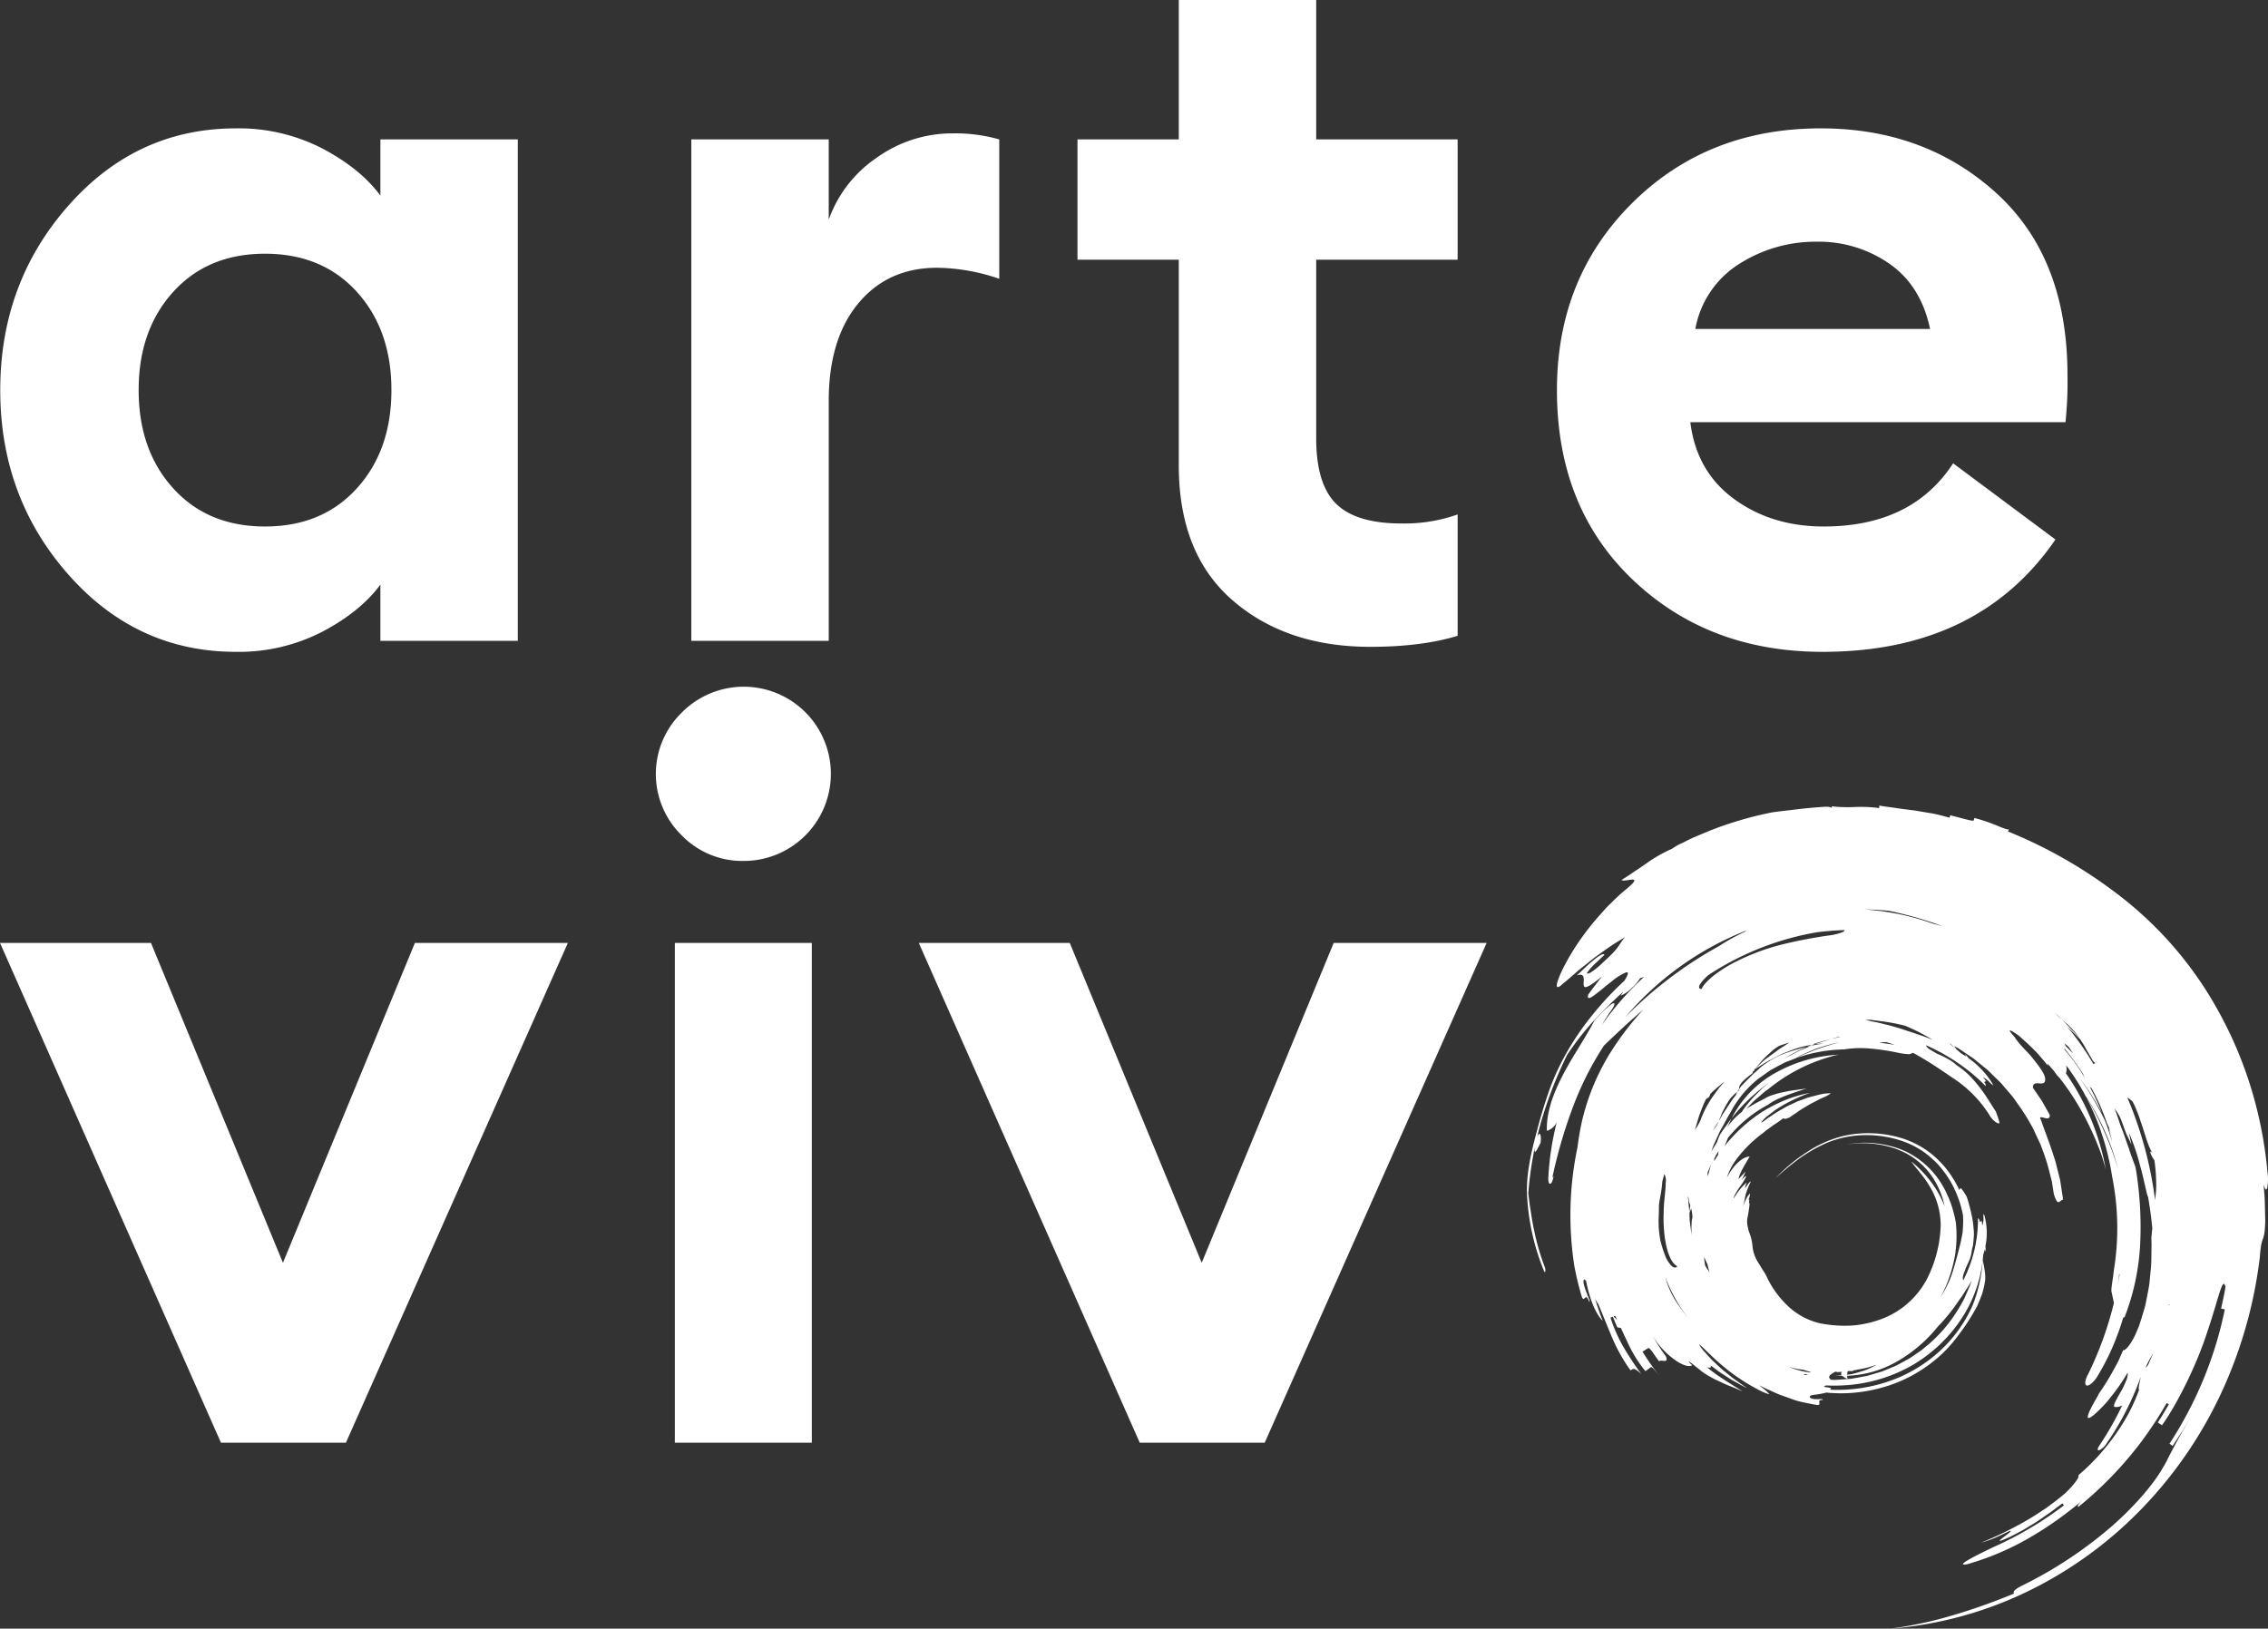
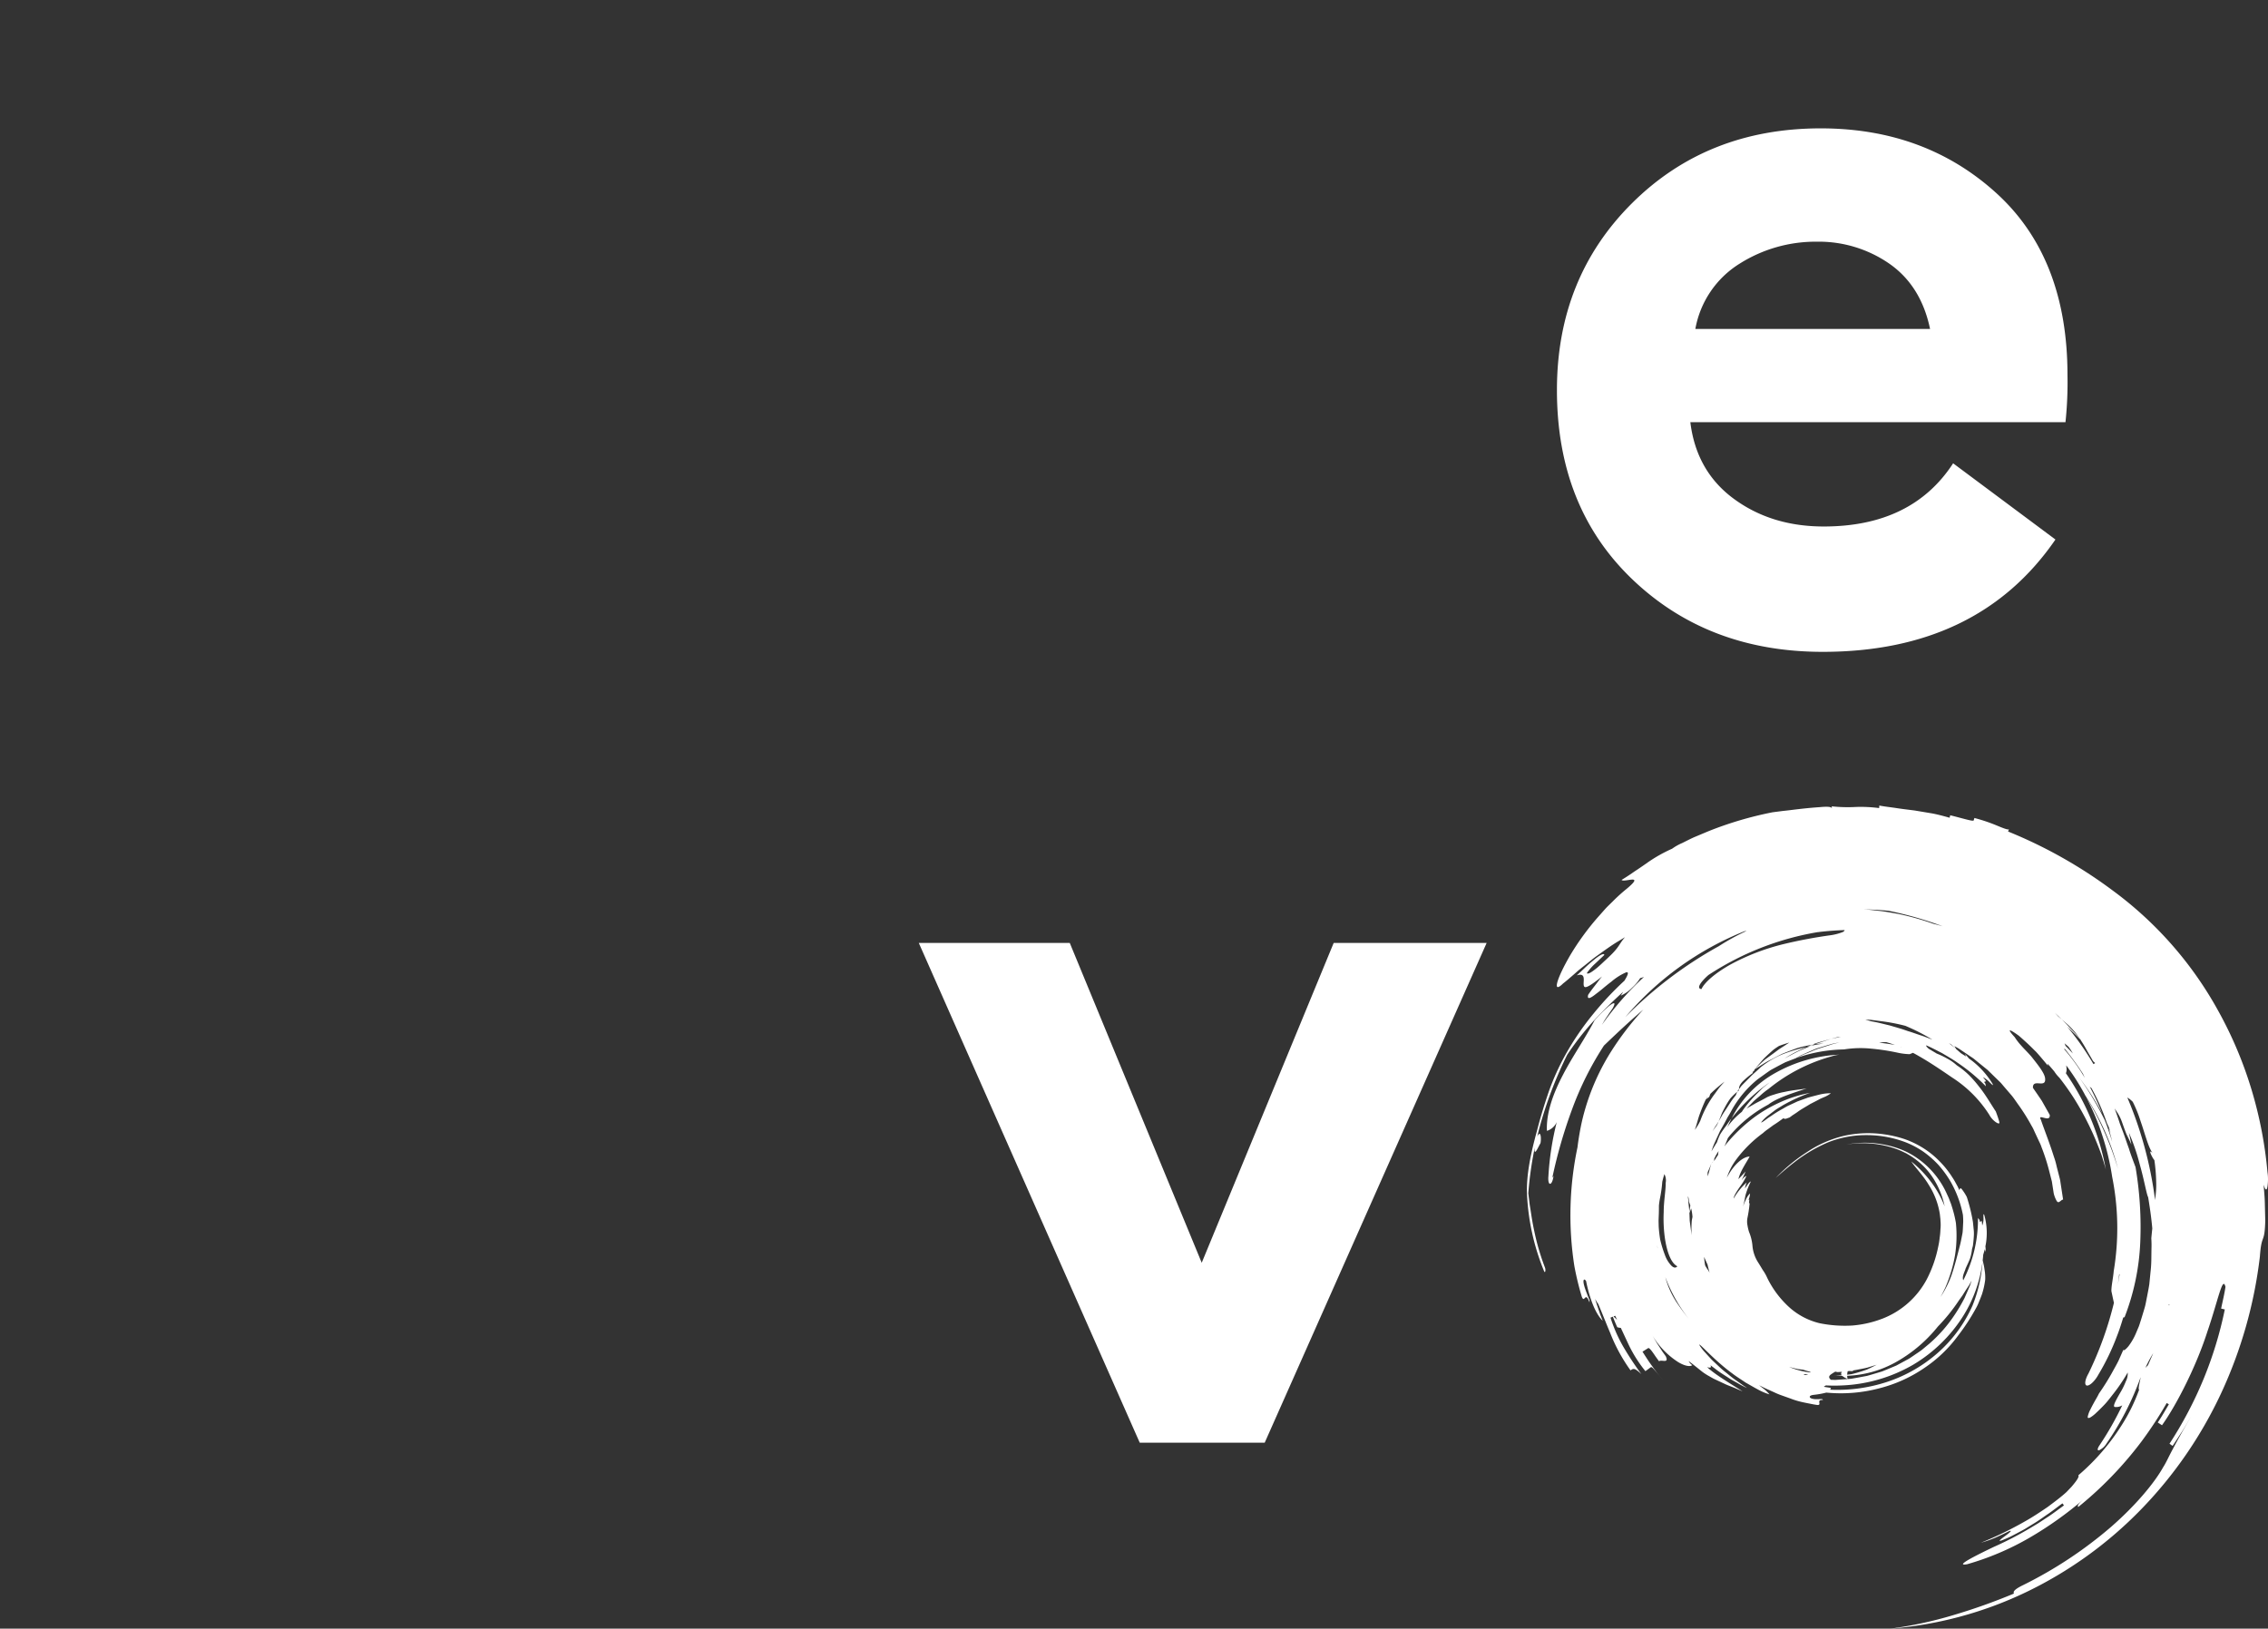
<svg xmlns="http://www.w3.org/2000/svg" viewBox="0 0 577.401 414.714">
  <rect x="0" y="0" width="577.401" height="414.714" fill="#333333" stroke="none" />
  <defs>
    <style>.a{fill:#fff;}</style>
  </defs>
-   <path class="a" d="M60.07,165.984q-25.281,0-42.645-19.663Q.057,126.66.061,99.335q0-27.322,17.365-46.986Q34.787,32.688,60.07,32.686A46.456,46.456,0,0,1,82.031,37.793q9.702,5.112,14.811,12.002V35.495h34.984V163.175H96.842V148.875q-5.111,6.895-14.811,12.002A46.45,46.45,0,0,1,60.07,165.984Zm-15.96-41.624q8.81,9.708,23.365,9.704,14.555,0,23.365-9.704,8.81-9.702,8.81-25.025,0-15.322-8.81-25.025Q82.031,64.608,67.476,64.606q-14.555,0-23.365,9.704Q35.3,84.017,35.3,99.335,35.3,114.656,44.11,124.36Z" />
-   <path class="a" d="M176,163.175V35.495h34.984V55.924a32.049,32.049,0,0,1,12.13-15.705,32.983,32.983,0,0,1,19.535-6.256A40.957,40.957,0,0,1,254.396,35.495V70.99a50.228,50.228,0,0,0-15.832-2.809q-12.515,0-20.046,9.065-7.535,9.067-7.533,24.898V163.175Z" />
-   <path class="a" d="M348.876,164.707q-21.45,0-35.111-11.875-13.664-11.874-13.662-34.346V66.138H274.312V35.495h25.791V0H335.087V35.495h36.006V66.138H335.087v45.454q0,11.748,5.107,16.726,5.105,4.979,16.599,4.979a40.643,40.643,0,0,0,14.3-2.298V161.898Q361.9,164.705,348.876,164.707Z" />
  <path class="a" d="M464.044,165.984q-29.111,0-48.391-18.386Q396.371,129.212,396.375,99.335q0-28.597,19.151-47.625Q434.679,32.69,463.534,32.686q26.556,0,44.688,16.471,18.129,16.471,18.131,46.348a97.038,97.038,0,0,1-.511,12.002H430.337q1.531,12.515,11.107,19.535,9.576,7.026,22.855,7.022,22.468,0,32.941-16.088L523.288,137.383Q503.621,165.986,464.044,165.984ZM431.614,83.758h59.754q-2.298-10.976-10.342-16.598a31.553,31.553,0,0,0-18.514-5.618,36.24,36.24,0,0,0-19.663,5.618A24.677,24.677,0,0,0,431.614,83.758Z" />
-   <path class="a" d="M56.251,367.364,0,240.1H38.434l33.598,81.449,33.598-81.449h38.943L88.067,367.364Z" />
-   <path class="a" d="M189.113,219.229a21.456,21.456,0,0,1-15.526-6.49,21.822,21.822,0,0,1,0-31.307,22.183,22.183,0,1,1,15.526,37.797Zm-17.308,148.136V240.1h34.871V367.364Z" />
  <path class="a" d="M290.161,367.364,233.909,240.1h38.434l33.598,81.449,33.598-81.449h38.943L321.976,367.364Z" />
  <path class="a" d="M577.266,298.452a105.235,105.235,0,0,0-4.081-21.065,102.114,102.114,0,0,0-8.5-20.072,94.604,94.604,0,0,0-26.725-30.49,120.041,120.041,0,0,0-26.735-15.093c.121-.301.121-.301.242-.601-.122.3-1.55-.271-3.328-1.016a43.43,43.43,0,0,0-5.483-1.824c-.095.311-.095.311-.189.621-.102.332-3.002-.59-5.971-1.313l-.153.63c-1.458-.413-2.924-.811-4.412-1.096l-4.483-.75c-1.502-.189-3.005-.363-4.502-.591-1.497-.236-3.001-.377-4.5-.671l-.043.647a36.311,36.311,0,0,0-6.025-.28,38.168,38.168,0,0,1-6.044-.164c.015.325.015.325.031.648-.014-.292-.032-.726-3.049-.447-4.525.312-7.518.805-9.41.972l-2.638.34a91.563,91.563,0,0,0-16.364,4.839c-1.312.55-2.558,1.072-3.69,1.547-1.114.513-2.095,1.019-2.921,1.432a13.278,13.278,0,0,0-2.604,1.465,37.181,37.181,0,0,0-6.568,3.749c-.934.65-1.863,1.3-2.893,1.966-1.007.701-2.094,1.447-3.392,2.221.569.783,5.991-1.697,1.447,2.142a43.976,43.976,0,0,0-3.731,3.364c-.652.65-1.351,1.289-2.001,2.018-.644.728-1.303,1.472-1.968,2.223a66.8,66.8,0,0,0-6.789,9.368c-3.52,6.048-4.719,10.095-1.841,7.249.571-.422,1.761-1.443,3.247-2.748.724-.67,1.611-1.33,2.501-2.05.907-.703,1.804-1.485,2.782-2.176,1.948-1.39,3.85-2.79,5.534-3.776.619-.378,1.188-.725,1.688-1.031-1.419,1.629-1.371,2.249-3.21,4.156-.685.689-1.403,1.375-2.104,2.006-.679.654-1.339,1.259-1.941,1.752-1.217.972-2.121,1.588-2.473,1.261a13.554,13.554,0,0,1,2.172-2.476l2.291-2.164c-.089-.629-1.449.215-2.949,1.497-1.543,1.237-3.168,2.947-4.094,3.703,2.287-.737,1.748,1.114,1.773,2.212.042,1.14.502,1.413,4.705-1.95-.641.738-1.207,1.544-1.811,2.311-.603.768-1.183,1.552-1.735,2.359-.309,1.201.395.975,1.526.136.557-.429,1.28-.961,2.015-1.574.736-.614,1.526-1.27,2.318-1.859a14.737,14.737,0,0,1,3.767-2.4c.684-.179.701.355-.4,2.116a81.166,81.166,0,0,0-7.853,8.36,70.387,70.387,0,0,0-7.223,10.605,62.235,62.235,0,0,0-4.182,9.272c-1.095,3.215-2.106,6.454-2.951,9.774-1.515,5.524-2.853,11.371-2.577,16.648a58.601,58.601,0,0,0,4.309,19.25c.135.345.282.35.334.067a1.794,1.794,0,0,0-.118-1.011,59.754,59.754,0,0,1-2.679-9.155c-.354-1.6-.625-3.22-.868-4.842-.121-.811-.271-1.623-.373-2.431q-.146-1.218-.29-2.417a91.068,91.068,0,0,1,1.652-11.657c-.028.294-.049.589-.062.885.181.868.99-1.109,1.5-1.954.239-.981.147-3.653-.814-1.708q.449-1.862.975-3.705a103.081,103.081,0,0,1,6.652-17.116,71.487,71.487,0,0,1,8.85-10.861c1.744-1.78,3.546-3.49,5.395-5.186a10.393,10.393,0,0,1-.616.989,9.044,9.044,0,0,0,2.868-1.995,11.724,11.724,0,0,0,2.086-2.466,7.138,7.138,0,0,0,.967-.312,77.714,77.714,0,0,0-10.745,12.25c.238-.404.484-.821.743-1.26.582-.885,1.233-1.855,2.008-2.961.978-1.772.299-1.555-.896-.635a38.152,38.152,0,0,0-3.687,3.661c-2.415,4.627-5.596,9.131-8.07,13.916-2.483,4.744-4.282,9.712-4.065,14.229a4.08,4.08,0,0,0,2.502-2.226,73.375,73.375,0,0,0-2.125,13.788c-.103,1.087.078,1.983.438,1.914.36.011.746-.928.861-1.975l-.307.449a124.125,124.125,0,0,1,4.987-17.307,80.241,80.241,0,0,1,8.161-16.359c3.073-2.942,6.408-6.105,10.028-9.168a74.679,74.679,0,0,0-8.342,10.896,57.742,57.742,0,0,0-7.257,17.439,67.924,67.924,0,0,0-1.158,6.703,83.993,83.993,0,0,0-.803,30.272,73.544,73.544,0,0,0,1.891,7.8c.717,1.864.862-1.61,1.964,1.486a3.425,3.425,0,0,1,.027-.531c-.928-2.311-1.762-4.391-1.516-5.163.146-.284.358-.153.623.237.87,4.389,2.372,8.318,4.23,10.105-.22-.565-.453-1.125-.66-1.695l-.587-1.723c-.254-.707-.476-1.425-.686-2.146.232.427.471.835.716,1.201.015.003.03.008.045.012,1.07,2.492,2.029,4.99,3.084,7.472a43.122,43.122,0,0,0,5.167,9.502c.719-.492,1.033-.685,2.757.965a79.132,79.132,0,0,1-4.523-6.859,37.209,37.209,0,0,1-2.417-4.973l.008-.008-.017-.013c-.331-.833-.635-1.677-.905-2.534l.593-.239c.358.899.722,1.796,1.127,2.676a3.168,3.168,0,0,0,.905.168c.629,1.35,1.297,2.785,1.967,4.222a33.808,33.808,0,0,0,4.298,6.803c.346-.253,1.037-.759,1.383-1.011.173-.126.584.264,1.112.909.554.626,1.248,1.493,1.937,2.364-.677-.88-1.762-2.149-2.704-3.527-1-1.336-1.865-2.766-2.476-3.694.362-.227,1.087-.683,1.448-.91.182-.114.565.282,1.046.929.241.324.507.712.786,1.131.295.408.609.844.924,1.28.701-.492,2.595.684,1.727-1.263l-.904-1.266-.843-1.307c-.58-.86-1.093-1.761-1.61-2.66a20.497,20.497,0,0,0,6.479,6.694c1.826,1.113,3.158,1.214,3.614.798a2.616,2.616,0,0,1-.917-1.056l.235.194c.865.629,1.859,1.463,3.274,2.576a14.73,14.73,0,0,0,1.688,1.08c.393.221.813.477,1.284.713.477.223.981.459,1.497.701.509.237,1.03.479,1.548.72.517.235,1.059.423,1.558.631,1.017.389,1.892.825,2.628,1.1-3.93-2.479-7.08-4.354-9.026-6.171.037.015.074.032.111.047.615.181,1.03.159.817-.385-.021-.045-.044-.089-.065-.134l1.183.888c1.122.905,2.444,1.675,3.755,2.549.664.426,1.396.789,2.11,1.198a23.398,23.398,0,0,0,2.243,1.159c-.128-.104-.437-.309-.882-.589-.427-.307-.98-.704-1.614-1.161a25.398,25.398,0,0,1-2.076-1.556c-.712-.6-1.509-1.174-2.217-1.843-.711-.666-1.417-1.328-2.08-1.95-.626-.659-1.191-1.294-1.685-1.838a11.994,11.994,0,0,1-1.152-1.399,2.789,2.789,0,0,1-.424-.698c.09-.337,3.843,4.009,8.395,7.332,1.113.857,2.321,1.58,3.393,2.324,1.141.641,2.185,1.257,3.092,1.741a15.003,15.003,0,0,0,2.992,1.274,9.418,9.418,0,0,0-1.806-1.674c-.242-.189-.501-.391-.771-.602l-.061-.053c.559.286,1.122.566,1.69.836q1.016.453,2.04.91a18.101,18.101,0,0,0,2.083.864q1.071.381,2.172.773a18.673,18.673,0,0,0,2.258.731c.767.2,1.545.354,2.321.506.776.154,1.545.322,2.331.412,1.188-.003-.529-1.394,1.399-1.284a1.571,1.571,0,0,1-.259-.227c-.733-.003-1.444.067-1.997.002-.551-.075-.961-.194-1.113-.438-.168-.441.441-.589,1.301-.675a21.519,21.519,0,0,0,2.882-.537c.167.015.334.03.502.043a38.231,38.231,0,0,0,12.988-1.137,35.857,35.857,0,0,0,11.453-5.169,34.225,34.225,0,0,0,8.632-8.283,52.767,52.767,0,0,0,4.446-6.795,12.977,12.977,0,0,0,.86-1.809c.256-.614.5-1.225.726-1.833a20.139,20.139,0,0,0,.84-3.733,11.914,11.914,0,0,0-.165-2.605,18.93,18.93,0,0,0-.475-2.333q.084-.719.137-1.444c.137-.472.274-.945.409-1.412l.213.697a8.876,8.876,0,0,0-.068-1.43,16.824,16.824,0,0,0-.276-7.955c-.248-.516-.224-.051-.218.644a4.363,4.363,0,0,1-.313,2.014l-.108-1.153-.565.213c.158-.434-.206-.691-.408-.987a34.101,34.101,0,0,1-3.741,15.869c-.411-.931.422-2.287.606-3.036.373-.809.756-1.623,1.089-2.436a11.662,11.662,0,0,0,.532-2.497c.079-.273.16-.547.224-.824l.103-.853c.06-.571.105-1.144.139-1.716a9.246,9.246,0,0,0-.062-1.727l-.169-1.711a42.555,42.555,0,0,0-1.563-6.407,12.656,12.656,0,0,0-1.279-1.998c-.185-.248-.334-.274-.443-.146a.754.754,0,0,0-.131.299c-.013.037-.023.076-.035.114-.143-.302-.286-.602-.422-.905-.453-.803-.855-1.624-1.377-2.377a23.822,23.822,0,0,0-3.389-4.222,22.505,22.505,0,0,0-4.156-3.308,23.516,23.516,0,0,0-4.719-2.24,29.591,29.591,0,0,0-5.066-1.175,28.338,28.338,0,0,0-10.23.379,28.777,28.777,0,0,0-9.372,4.093,42.965,42.965,0,0,0-8.055,6.661c1.389-1.259,3.154-2.785,4.764-4.016a38.298,38.298,0,0,1,8.602-5.083,26.099,26.099,0,0,1,9.747-1.832,27.907,27.907,0,0,1,9.932,1.799,22.617,22.617,0,0,1,4.499,2.369,25.146,25.146,0,0,1,3.896,3.401,27.61,27.61,0,0,1,3.104,4.265,28.561,28.561,0,0,1,2.196,4.891,28.229,28.229,0,0,1,.942,3.571c.052.599.079,1.201.076,1.804-.054.939-.071,1.874-.171,2.796-.179.91-.345,1.819-.546,2.721-.716,2.776-1.355,5.415-2.291,8.136a26.016,26.016,0,0,1-2.78,5.482c.451-.815.875-1.644,1.266-2.491a36.456,36.456,0,0,0,2.443-8.209,32.358,32.358,0,0,0,.217-8.175,29.951,29.951,0,0,0-.928-3.857l-.298-.951-.36-.926c-.214-.625-.514-1.213-.782-1.809a22.012,22.012,0,0,0-10.358-10.642,23.471,23.471,0,0,0-3.535-1.292,27.708,27.708,0,0,0-3.83-.755,24.564,24.564,0,0,0-7.806.276,25.129,25.129,0,0,1,8.409.005,24.789,24.789,0,0,1,4.093,1.04,17.88,17.88,0,0,1,1.875.77l.908.434.865.512a18.627,18.627,0,0,1,5.768,5.502,21.313,21.313,0,0,1,3.115,7.47,25.982,25.982,0,0,0-3.61-6.416,29.676,29.676,0,0,0-4.874-5.005c1.015,1.569,2.941,3.444,4.433,5.942a19.428,19.428,0,0,1,2.823,7.423l.117,1.048c.055.362.036.633.071.955a10.987,10.987,0,0,1-.036,1.958,17.463,17.463,0,0,1-.199,2.132,17.676,17.676,0,0,1-.356,2.196,31.449,31.449,0,0,1-2.949,8.397,21.615,21.615,0,0,1-11.231,9.953,27.522,27.522,0,0,1-7.702,1.762,32.391,32.391,0,0,1-8.295-.583,17.713,17.713,0,0,1-8.025-4.32,24.766,24.766,0,0,1-5.32-7.201,11.526,11.526,0,0,0-1.145-2.024c-.4-.652-.782-1.31-1.199-1.957a9.259,9.259,0,0,1-1.441-4.306,11.717,11.717,0,0,0-.843-3.391,11.565,11.565,0,0,1-.415-1.719,4.965,4.965,0,0,1-.023-1.838,32.639,32.639,0,0,0,.557-3.649l-.078-.218.046.005a.986.986,0,0,0-.123-.046c.06-.249.048-.581.102-.822a.343.343,0,0,0-.214.08,5.503,5.503,0,0,0,.389-1.626c-.785.627-1.345,2.172-1.806,3.346.322-.989.426-1.938.665-2.978a19.628,19.628,0,0,1,1.346-3.435c-.516.129-1.034,1.226-1.513,1.736a9.933,9.933,0,0,1,.433-1.483,16.285,16.285,0,0,0-3.297,4.09c-.045-.665,1.291-2.578,1.562-2.958a15.435,15.435,0,0,0,1.676-2.773c-.43.079-.877.603-1.274,1.147a18.087,18.087,0,0,0,1.055-2.315c-.566.701-1.248,1.352-1.811,1.961.46-2.006,1.865-3.928,2.857-5.756-1.825.06-4.132,2.18-5.811,5.419a15.778,15.778,0,0,1,2.504-4.796,31.891,31.891,0,0,1,6.69-6.587,11.367,11.367,0,0,1,1.338-1.053l1.271-.939c.881-.549,1.702-1.141,2.607-1.8.481.357.882.007,1.51-.162.177-.109.443-.301.773-.559.35-.223.773-.497,1.239-.818.909-.694,2.11-1.324,3.273-2.058.608-.312,1.21-.621,1.779-.913l.831-.445c.274-.12.536-.236.782-.344a7.495,7.495,0,0,0,1.904-1.058,11.837,11.837,0,0,0-2.844.326c-.876.217-1.911.483-3.022.79l-1.672.609-.866.311c-.285.117-.56.26-.842.388-.564.261-1.128.522-1.683.779-.547.274-1.056.599-1.569.879a28.928,28.928,0,0,0-2.704,1.697c-.8.49-1.398.979-1.835,1.282-.438.303-.7.439-.721.35a8.764,8.764,0,0,1,1.65-1.656c.521-.397,1.123-.855,1.767-1.345.645-.49,1.411-.894,2.139-1.364a43.466,43.466,0,0,1,6.885-3.148,33.137,33.137,0,0,0-8.066,2.608,35.34,35.34,0,0,0-6.118,3.606,40.972,40.972,0,0,0-7.264,6.958l-.347.466q.137-.323.284-.643.238-.585.471-1.159c.039-.109.08-.217.124-.324l.536-.674a33.76,33.76,0,0,1,9.761-7.849c1.964-1.529,5.381-2.682,9.78-4.107-1.368.244-3.591.41-5.613.876a18.943,18.943,0,0,0-2.78.713,10.507,10.507,0,0,0-1.733.652c-1.428.827-2.554,1.317-3.387,1.828-.695.407-1.273.727-1.835,1.059l1.546-1.582c.613-.649,1.336-1.164,1.995-1.763a18.056,18.056,0,0,1,2.085-1.667,43.836,43.836,0,0,1,16.025-8.283,10.584,10.584,0,0,1,2.064-.441,36.695,36.695,0,0,0-16.35,4.654,27.285,27.285,0,0,0-10.892,11.09c-.084.157-.177.329-.266.494a44.472,44.472,0,0,1,9.707-9.181c-.616.501-1.241.976-1.836,1.487l-1.675,1.665a31.542,31.542,0,0,0-3.03,3.541,8.828,8.828,0,0,0-.538.804,19.318,19.318,0,0,0-3.784,3.983l.086-.16c.404-.729.696-1.502,1.07-2.139-.555.625-.978,1.358-1.485,2.025a23.507,23.507,0,0,0-1.431,2.072,15.247,15.247,0,0,0-.797,1.976q-.728,1.148-1.408,2.326.222-.72.488-1.426c.349-.858.76-1.69,1.136-2.531l.572-1.247q.337-.587.664-1.155c.431-.764.838-1.515,1.206-2.247.426-.683.818-1.342,1.145-1.984a27.173,27.173,0,0,1,6.596-7.804q1.094-.785,2.204-1.582c.376-.259.748-.533,1.137-.779l1.217-.659c.818-.436,1.643-.879,2.484-1.3l2.643-1.022c.412-.238.826-.488,1.25-.719l1.319-.587c.889-.39,1.793-.788,2.718-1.169l2.876-.863,1.473-.417,1.509-.259-1.377.316c-.458.115-.909.29-1.364.429q-1.35.427-2.733.865c-.912.297-1.801.732-2.714,1.088a22.095,22.095,0,0,0-2.723,1.229,38.186,38.186,0,0,1,12.015-2.146,26.818,26.818,0,0,1,6.861-.205,55.861,55.861,0,0,1,6.883,1.052,16.778,16.778,0,0,0,2.979.365l.842-.346q.798.419,1.577.877c2.914,1.665,5.593,3.499,8.409,5.42a31.128,31.128,0,0,1,9.446,9.481,5.555,5.555,0,0,0,1.652,1.872,2.556,2.556,0,0,0,.395.223.795.795,0,0,0,.323.113c.172.007.246-.129.165-.454-.241-.865-.549-1.735-.882-2.611-1.344-2.024-2.618-4.292-4.268-6.331a30.994,30.994,0,0,0-2.604-2.972,21.12,21.12,0,0,0-3.067-2.446,11.6,11.6,0,0,0-2.382-1.683,21.186,21.186,0,0,0-2.749-1.317c-.36-.247-.956-.56-1.51-.919a2.716,2.716,0,0,1-1.174-1.06c.028-.028.054-.058.08-.087,1.381.59,2.698,1.308,4.032,1.989,1.339.802,2.7,1.563,3.97,2.47a45.526,45.526,0,0,1,7.156,5.966c-.099-.384-.069-.83-.506-1.085l.558-.23s-.402-.516-.804-1.032a6.579,6.579,0,0,1,1.789,1.4c.573.527.898.938.673.337a21.563,21.563,0,0,0-6.037-6.482c-.319-.424-.685-.795-1.04-1.186.12.233.24.467.363.708-.454-.289-.913-.582-1.373-.875-.397-.361-.801-.713-1.208-1.061q-.215-.367-.428-.727c.407.22.811.444,1.205.685l2.493,1.686c.414.284.844.546,1.247.845l1.164.957,2.347,1.898,2.157,2.114,1.088,1.05c.347.364.656.764.988,1.144l1.972,2.295c.626.79,1.172,1.641,1.768,2.454a50.582,50.582,0,0,1,3.202,5.134,9.653,9.653,0,0,1,.69,1.346l.636,1.374.643,1.371a9.352,9.352,0,0,1,.585,1.396,49.815,49.815,0,0,1,1.868,5.759l.754,2.937.465,2.999a7.06,7.06,0,0,0,.665,1.792c.192.39.377.508.563.489.371-.038.743-.622,1.168-.664q-.219-1.429-.436-2.851l-.218-1.417a9.2,9.2,0,0,0-.275-1.397q-.353-1.376-.699-2.723a20.368,20.368,0,0,0-.752-2.633c-1.079-3.437-2.33-6.543-3.286-9.322-.476-.842.133-.632.848-.455.713.174,1.535.326,1.415-.756-.497-.885-1.242-2.211-1.987-3.538-.835-1.271-1.72-2.51-2.286-3.352-.058-1.218.737-1.193,1.553-1.137.812.049,1.646.129,1.552-1.141-.021-1.325-1.748-3.458-3.443-5.61-.881-1.046-1.88-1.985-2.645-2.867a14.93,14.93,0,0,1-1.658-2.148c-2.245-2.444-1.225-2.015,1.038-.376.115.098.23.196.344.295.575.503,1.218,1.086,1.897,1.714q.861.809,1.694,1.649c.146.139.291.28.436.421,1.108,1.199,2.142,2.49,3.075,3.59-.105-.291-.129-.45-.094-.507q.856.945,1.674,1.924a9.537,9.537,0,0,0,1.333,1.645q1.969,2.512,3.693,5.212a73.572,73.572,0,0,1,7.069,14.624c.361,1.189.75,2.37,1.046,3.566a62.648,62.648,0,0,0-10.179-24.576,2.515,2.515,0,0,0,.183-1.09c-.018-.305-.053-.608-.1-.909a59.095,59.095,0,0,1,4.909,7.757,61.913,61.913,0,0,1,8.279,18.605,77.255,77.255,0,0,0-3.365-9.182,69.855,69.855,0,0,0-4.716-9.036,60.204,60.204,0,0,1,4.114,9.806,64.184,64.184,0,0,1,2.481,10.448,66.309,66.309,0,0,1,.395,23.978c-.162,1.92-.618,3.778-.592,5.116.216,1.013.433,2.026.631,2.956.062-.223.119-.447.177-.671a88.766,88.766,0,0,1-6.67,18.734c-.894,1.572-1.057,2.95-.356,3.027.69.071,2.037-1.155,2.918-2.809a59.661,59.661,0,0,0,4.763-9.91c.6-1.517,1.078-3.076,1.559-4.626a1.335,1.335,0,0,0,.335-.076,59.536,59.536,0,0,0,3.984-18.934,91.148,91.148,0,0,0-1.201-19.29l-.111-.287c-.482-1.312-1.081-2.804-1.575-4.44-.603-1.608-1.131-3.363-1.839-5.101q-.213-.593-.442-1.179-.632-1.979-1.364-3.926.326.5.661.983a11.869,11.869,0,0,1,1.248,2.549c.376,1.05.763,2.187,1.168,3.139.403.784.807,1.652,1.214,2.548q-.319-1.506-.638-3.014a52.019,52.019,0,0,1,2.761,8.069c1.092,3.801,1.755,7.734,2.131,8.324q.194,1.15.363,2.306.436,2.822.694,5.661c-.082.758-.166,1.59-.251,2.514a26.541,26.541,0,0,1,.039,2.756q-.018,1.414-.036,2.88-.029,1.49-.206,2.971-.149,1.51-.301,3.055c-.146,1.023-.364,2.044-.557,3.08-.223,1.028-.363,2.091-.683,3.108q-.449,1.535-.934,3.074c-.167.51-.317,1.028-.506,1.531l-.628,1.486a15.484,15.484,0,0,1-2.023,3.562c-.69.817-1.215,1.198-1.286.884-.373.843-.786,1.777-1.219,2.757-.47.963-1.041,1.933-1.578,2.925a60.504,60.504,0,0,1-3.408,5.452c-.439.933-.928,1.67-1.288,2.35-.372.672-.67,1.247-.903,1.733a6.416,6.416,0,0,0-.679,1.885c-.004.307.224.336.624.15a8.244,8.244,0,0,0,1.559-1.217c.638-.587,1.379-1.329,2.165-2.152.776-.831,1.496-1.814,2.253-2.766a45.026,45.026,0,0,0,3.586-5.335,4.352,4.352,0,0,1-.462,2.221,19.215,19.215,0,0,1-1.45,2.949c-1.104,1.917-2.061,3.599-1.299,3.613a2.921,2.921,0,0,0,1.823-.426,80.449,80.449,0,0,1-5.788,10.18c-.578.847-.592,1.374-.124,1.274a4.458,4.458,0,0,0,1.899-1.718,72.638,72.638,0,0,0,8.685-16.87c-.031.257-.098.588-.173.94-.192.915-.443,1.99-.212,2.243a45.224,45.224,0,0,1-4.423,8.996,56.13,56.13,0,0,1-11.048,12.773c.215.24-.097.837-.678,1.618-.29.39-.648.827-1.039,1.287-.415.435-.856.899-1.297,1.362-1.414,1.293-3.079,2.524-4.803,3.81-1.779,1.205-3.629,2.451-5.57,3.545a91.934,91.934,0,0,1-11.42,5.555,30.569,30.569,0,0,0,3.613-1.26c1.161-.525,2.322-1.057,3.457-1.64,1.185-.48.204.398-.86,1.15-1.05.775-2.115,1.559-.881,1.144.6-.244,1.232-.516,1.889-.807.649-.306,1.309-.662,1.991-1.017.677-.365,1.383-.719,2.07-1.129.682-.418,1.372-.841,2.063-1.265,1.398-.82,2.692-1.804,3.97-2.658,1.259-.884,2.399-1.796,3.453-2.55l.386.517c-1.585,1.149-3.008,2.246-4.455,3.163-.714.472-1.411.932-2.1,1.387-.707.425-1.405.844-2.103,1.263a88.033,88.033,0,0,1-9.251,4.781c-7.033,3.369-9.388,4.834-6.743,4.392A69.707,69.707,0,0,0,516.673,391.573a93.052,93.052,0,0,0,13.9-9.89c-1.834,1.578-1.671,1.789-1.467,2.045a98.455,98.455,0,0,1-8.713,6.269,94.543,94.543,0,0,0,24.817-22.958,99.143,99.143,0,0,0,6.401-9.776l.557.323c-.928,1.552-1.808,3.134-2.828,4.628.269.178.807.533,1.074.709,3.996-5.601,8.907-15.555,11.537-23.796,2.812-8.173,3.886-14.417,4.623-11.442-.27,1.861-.727,3.687-1.107,5.527l.937.222a98.515,98.515,0,0,1-5.414,17.729,100.648,100.648,0,0,1-8.664,16.463l.79.555c.813-1.199,1.593-2.421,2.388-3.632.773-1.226,1.487-2.489,2.231-3.735-2.171,3.768-3.595,6.301-4.613,8.256-1.048,1.933-1.626,3.332-2.43,4.567-2.162,3.886-6.895,9.639-13.297,15.213a106.745,106.745,0,0,1-22.388,14.8c-2.65,1.293-2.424,1.822-2.287,2.134a151.257,151.257,0,0,1-15.408,5.48,101.007,101.007,0,0,1-16.04,3.449,97.567,97.567,0,0,0,34.564-9.299,102.859,102.859,0,0,0,29.147-20.959,107.622,107.622,0,0,0,20.459-29.629,114.048,114.048,0,0,0,9.894-34.868c.426-6.067,1.202-2.977,1.368-9.107q-.056-2.298-.112-4.6c-.031-1.535-.201-3.067-.301-4.597.436,1.503.756,1.487.938.695A12.509,12.509,0,0,0,577.266,298.452ZM547.883,345.268c-.377.855-.728,1.652-1.044,2.368-.195.197-.41.425-.643.67a30.629,30.629,0,0,1,1.529-2.966c.143-.261.293-.518.447-.772Zm-14.912-74.3a72.053,72.053,0,0,0-6.731-9.584q1.709,1.619,3.366,3.295l-.144-.216.401.466-.257-.251c.568.849,1.095,1.701,1.596,2.628.505.923,1.086,1.847,1.669,2.909l.522.478Zm-96.45,23.874c.109-.217.232-.461.366-.728.159-.254.333-.531.519-.829l.12-.185c-.043.242-.08.486-.106.73-.012.094-.022.186-.033.28-.408.568-.662,1.036-.891,1.35-.047.07-.089.131-.129.189l.075-.647Q436.48,294.925,436.52,294.842Zm33.882,54.317c.136-.017.272-.035.408-.053a7.808,7.808,0,0,0,.877.029.591.591,0,0,0,.102-.174q.55-.088,1.098-.192c.834-.173,1.662-.312,2.478-.512l2.409-.74c-.769.402-1.566.8-2.4,1.185-.84.327-1.722.591-2.646.858-.462.127-.935.261-1.42.364-.341.049-.69.092-1.043.133a4.102,4.102,0,0,1,.137-.899Zm81.826-16.734a1.111,1.111,0,0,1-.094-.314.523.523,0,0,0,.159.021c-.022.097-.043.195-.064.292Zm-25.012-65.034c.174.283.34.571.5.862q-.912-.999-1.872-1.951a3.006,3.006,0,0,0-.26-.649q.517.437,1.025.885Q526.917,266.963,527.217,267.392Zm-46.397-35.469a91.137,91.137,0,0,1,13.74,3.928q-1.166-.328-2.344-.616a67.565,67.565,0,0,0-8.843-2.495c-1.513-.263-3.03-.561-4.56-.754-1.533-.151-3.067-.391-4.612-.429Q477.527,231.599,480.82,231.923Zm-58.806,85.938c-.015-.037-.029-.074-.041-.108-.032-.231-.061-.462-.088-.694C421.925,317.327,421.969,317.594,422.014,317.861Zm40.763-80.504a2.29,2.29,0,0,0,.453-.051q3.19-.37,6.397-.469a.838.838,0,0,1-.472.49,13.58,13.58,0,0,1-3.183.829,122.378,122.378,0,0,0-12.065,2.288,56.35,56.35,0,0,0-13.374,5.172c-3.823,2.15-6.578,4.517-7.367,6.247-1.319-.143-.346-1.697,1.77-3.578a72.552,72.552,0,0,1,27.841-10.93Zm-40.122,78.251a32.993,32.993,0,0,1-.377-3.346c0-.514-.032-1.038-.027-1.571q.032-.801.064-1.623c.02-.681.025-1.375.024-2.076q.094-.945.273-1.879a33.781,33.781,0,0,0,.584-4.197q.23-.981.533-1.942a3.454,3.454,0,0,1,.329,2.265c.043,1.843-.493,4.488-.501,7.403-.272,5.793.882,12.531,3.476,13.804-.438.514-.969.388-1.539-.175a7.659,7.659,0,0,1-1.651-2.764A28.703,28.703,0,0,1,422.654,315.609Zm36.565,34.31,1.1.017a1.47,1.47,0,0,1-.985.157Zm1.718-.564a.483.483,0,0,1-.063.131,19.449,19.449,0,0,1-5.4-1.416c.736.202,1.477.384,2.226.541v0q.66.098,1.324.163c.664.208,1.302.411,1.914.581Zm-30.057-39.468c-.062.301-.121.611-.175.934-.038.452-.062.927-.074,1.428a18.977,18.977,0,0,0,.055,2.346c-.008-.054-.017-.109-.022-.164-.132-.852-.244-1.711-.355-2.562-.044-.426-.136-.85-.142-1.272q-.022-.634-.044-1.254c-.007-.149-.015-.298-.024-.446.126-.353.276-.75.446-1.177A12.476,12.476,0,0,1,430.881,309.887Zm3.663-30.454c.058-.061.118-.12.176-.181q-.244.389-.478.784c.096-.202.198-.403.302-.603Zm88.64-21.492q.883.818,1.737,1.669-.456-.4-.924-.794-.403-.441-.814-.875Zm1.739,1.671c.575.498,1.175.973,1.714,1.488a19.315,19.315,0,0,1,2.823,3.363c-.7-.841-1.445-1.654-2.21-2.457l-1.137-1.219Zm-98.325,71.639a21.901,21.901,0,0,1-2.629-6.04,39.727,39.727,0,0,0,5.932,10.574A54.951,54.951,0,0,1,426.598,331.251Zm8.633-7.179a6.809,6.809,0,0,0-.575-.933l-.381-.586c-.063-.118-.121-.238-.177-.36a18.561,18.561,0,0,1-.254-2.14q.413.983.867,1.947Q434.942,323.043,435.231,324.071Zm-5.15-15.477c-.036-.569-.084-1.13-.153-1.68-.097-.79-.095-1.542-.234-2.278.31.405.204,1.098.334,1.466.114.287.215.578.307.871Q430.19,307.781,430.081,308.595Zm2.786-23.197a13.359,13.359,0,0,1-1.395,2.317c.475-1.285.759-2.608,1.201-3.862.458-1.242.937-2.508,1.567-3.815l0-0c.257-.308.675-.482.939-.781.078-.249.168-.494.269-.733a39.327,39.327,0,0,1,3.592-3.089q-.599.678-1.2,1.359c-.418.529-.804,1.089-1.201,1.633a26.203,26.203,0,0,0-3.773,6.972Zm13.797-13.081c.771-.908,1.566-1.83,2.354-2.718.821-.826,1.662-1.569,2.436-2.262a17.717,17.717,0,0,1,1.472-1.003q1.28-.478,2.593-.861c-.651.451-1.302.877-1.951,1.286-.852.516-1.628,1.181-2.438,1.74l-1.193.868-.59.433-.552.494c-.732.661-1.447,1.331-2.131,2.022Zm79.014-5.229a70.3,70.3,0,0,1,4.61,6.335q.239.52.467,1.045a47.059,47.059,0,0,0-5.29-7.357.441.441,0,0,0,.214-.023Zm-111.888-8.101a77.887,77.887,0,0,1,30.339-21.863q.267-.041.536-.084a57.632,57.632,0,0,0-7.071,3.887A104.139,104.139,0,0,0,413.791,258.988Zm-3.023,76.232.436-.176.491,1.054A12.042,12.042,0,0,0,410.768,335.22Zm93.971-14.047a36.971,36.971,0,0,1-2.569,11.298,35.006,35.006,0,0,1-8.581,11.795,37.056,37.056,0,0,1-13.172,7.623,40.637,40.637,0,0,1-14.461,1.987,1.178,1.178,0,0,1,.202-.456l-1.843-.285a4.702,4.702,0,0,1,.526-.354,40.663,40.663,0,0,0,4.299-0,39.319,39.319,0,0,0,17.912-5.261A37.952,37.952,0,0,0,499.733,335.211,34.003,34.003,0,0,0,504.739,321.173Zm-4.34,7.453.823-1.243c.269-.416.478-.864.725-1.291l-.366,1.123c-.135.369-.309.719-.462,1.083l-.95,2.185a42.166,42.166,0,0,1-2.424,4.151,36.383,36.383,0,0,1-6.467,7.437l-1.944,1.62c-.668.519-1.386.963-2.088,1.453l-1.067.723c-.364.226-.746.414-1.122.624l-2.29,1.237-2.413,1.007c-.407.165-.813.343-1.227.497l-1.263.38c-.847.249-1.7.515-2.565.746l-2.638.492-1.337.235-.96.076-.001-.033c-.073.016-.142.033-.21.05l-.178.014-2.734.196-1.116-.035c-.673-.577-.505-.973-.019-1.356a12.634,12.634,0,0,1,1.143-.721c.178.036.357.073.534.116q.589-.031,1.176-.081a.628.628,0,0,0-.087.884l0.0.001c-.203.016-.407.031-.614.044a8.457,8.457,0,0,1-1.631-.008q1.196.113,2.391.121a4.922,4.922,0,0,0,1.345.77,4.104,4.104,0,0,1-.098-.789,27.588,27.588,0,0,0,11.93-3.221,36.625,36.625,0,0,0,11.167-9.327,45.77,45.77,0,0,0,5.359-6.661q.445-.617.884-1.227.4-.638.795-1.27Zm-64.332-32.8c.016-.04.035-.086.056-.134-.018.066-.036.132-.053.198-.01.06-.019.119-.03.179C435.97,296.126,435.982,296.039,436.067,295.825Zm-1.169,3.251-.156.452-.002-.021c-.007-.34-.002-.68.012-1.019.375-.824.707-1.608.964-2.332-.344,1.072-.529,2.062-.818,2.92Zm22.746-31.296q-1.614.845-3.315,1.736a38.736,38.736,0,0,1,5.58-2.909,43.387,43.387,0,0,0-6.23,1.9,22.986,22.986,0,0,0-5.53,3.332c-.801.82-1.822,1.595-2.74,2.584-.469.471-.947.95-1.422,1.427-.232.242-.469.474-.684.725q-.3.402-.593.795a1.909,1.909,0,0,0,.029.264l-.448.358a9.273,9.273,0,0,0-.376.899,19.075,19.075,0,0,0-1.198,1.574l-1.08,1.672c-.355.56-.745,1.089-1.088,1.661-.325.587-.659,1.168-1.009,1.743q-.142.321-.288.65a4.523,4.523,0,0,1-.675,1.031c-.244.365-.509.717-.691,1.019.289-.455.512-.946.812-1.378.292-.438.571-.878.842-1.322.306-.71.575-1.406.843-2.094.315-.649.639-1.28.989-1.911a17.407,17.407,0,0,1,1.187-1.872,14.96,14.96,0,0,1,1.732-1.67,1.862,1.862,0,0,1,.327-.498l.092-.124a2.323,2.323,0,0,1,.281-1.104,4.94,4.94,0,0,1,.86-1.064,22.745,22.745,0,0,1,2.472-2.025c-.528-.111.54-.549.341-.86,1.18-.698,2.289-1.492,3.471-2.135,1.198-.613,2.379-1.249,3.579-1.84,1.242-.491,2.489-.971,3.75-1.426,1.278-.394,2.605-.648,3.928-.92q-.745.307-1.483.611l1.058-.253C459.869,266.838,458.742,267.238,457.644,267.78Zm6.613-2.058c-.745.125-1.499.207-2.236.369l-1.051.263c.395-.168.784-.334,1.172-.499l-.75.142a17.308,17.308,0,0,1,2.37-.784l2.438-.68-4.058,1.321C462.841,265.788,463.547,265.752,464.257,265.722Zm1.955-1.192c.589-.179,1.183-.329,1.781-.472l.19.014c.168-.011.336-.02.504-.029q-1.242.201-2.474.487Zm13.997.837q1.123.32,2.222.714-2-.36-4.023-.569a11.352,11.352,0,0,1,1.801-.145Zm3.604,1.302a.247.247,0,0,0,.09-.026c.043.018.086.036.128.054-.073-.009-.146-.019-.219-.027Zm5.045-3.072c-1.053-.352-2.099-.743-3.186-1.058-1.509-.559-3.045-.964-4.566-1.42-1.54-.35-3.065-.792-4.618-1.033l-1.6-.443,1.335.039,2.961.386a48.041,48.041,0,0,1,5.86,1.139l.02.005a51.225,51.225,0,0,1,6.902,3.521c-1.034-.372-2.044-.815-3.109-1.134Zm8.991,3.392q-.831-.704-1.688-1.368c.186.105.374.209.562.311q.571.52,1.126,1.058Zm38.681,20.054c-.202-.587-.44-1.155-.658-1.744a74.582,74.582,0,0,0-6.451-10.803A65.808,65.808,0,0,1,535.207,283.549a73.123,73.123,0,0,0-3.205-6.862,3.899,3.899,0,0,0,.467.397,55.074,55.074,0,0,1,3.932,8.916c.168.344.328.692.483,1.043q.21.653.408,1.309-.24-.553-.487-1.104c.315,1.16.689,2.306.928,3.502-.344-1.254-.807-2.47-1.205-3.707Zm3.001,37.282a.356.356,0,0,0,.077.245q-.198,1.261-.432,2.515.221-1.373.355-2.76Zm2.058-44.859a7.289,7.289,0,0,1,1.387,1.106,32.575,32.575,0,0,1,1.997,4.951c1.107,3.148,1.891,6.454,3.029,8.088-.885-.906-.596.003-.138.851a5.225,5.225,0,0,0,.614.967,45.255,45.255,0,0,1,.459,5.641,21.402,21.402,0,0,1-.184,3.586l-.098.931A98.645,98.645,0,0,0,541.589,279.467Z" />
</svg>